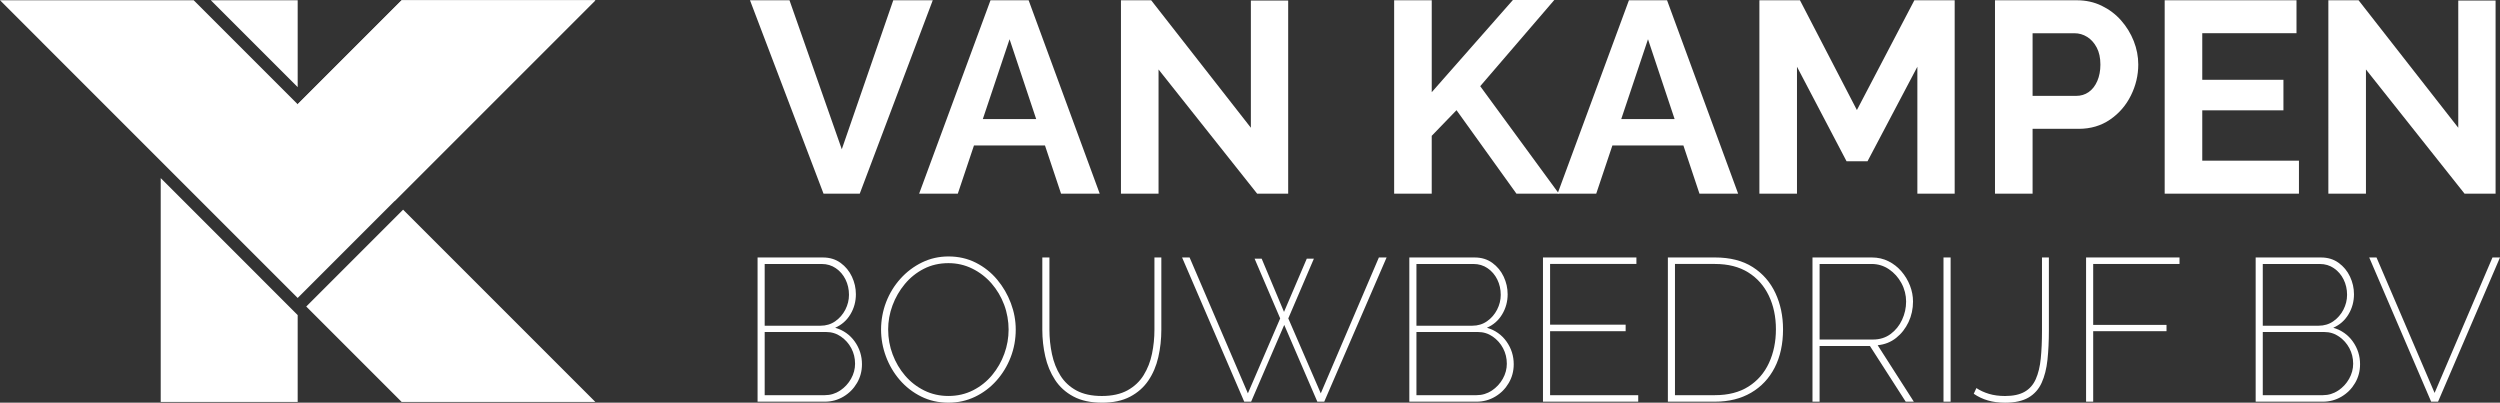
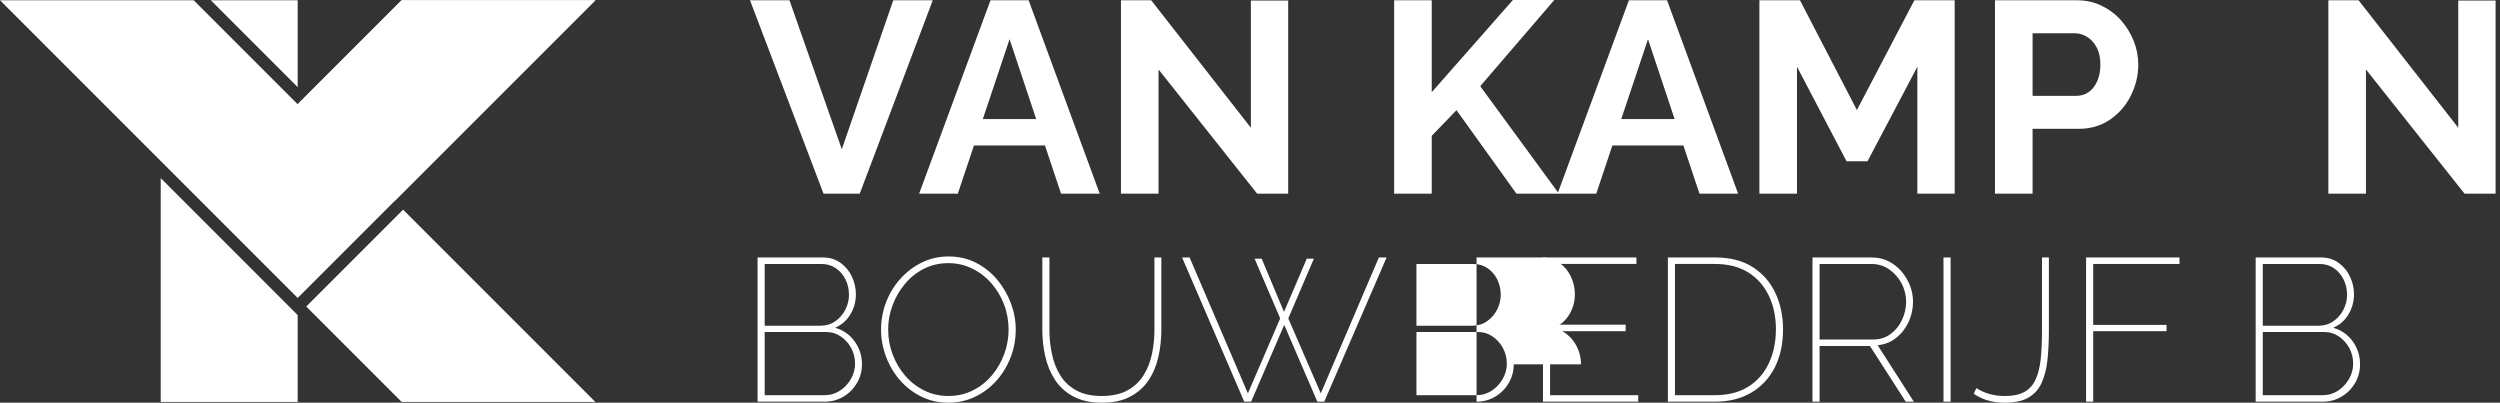
<svg xmlns="http://www.w3.org/2000/svg" id="b" viewBox="0 0 1799.67 289.88">
  <rect x="0" y="0" width="1799.67" height="289.88" fill="#333333" stroke="none" />
  <defs>
    <style>.d{fill:#fff;}</style>
  </defs>
  <g id="c">
    <path class="d" d="m568.33.2l37.65,107.25L643.03.2h28.43l-52.55,139.21h-26.08L539.9.2h28.43Z" />
    <path class="d" d="m713.03.2h27.45l51.17,139.21h-27.84l-11.57-34.7h-51.11l-11.63,34.7h-27.84L713.03.2Zm32.88,85.49l-19.15-57.45-19.25,57.45h38.4Z" />
    <path class="d" d="m834,50v89.41h-27.06V.2h21.76l71.76,91.76V.39h26.86v139.01h-22.35l-70.98-89.41Z" />
    <path class="d" d="m1003.6,139.41V.2h27.06v66.17L1089.09,0h29.8l-53.33,62.04,56.66,77.36h-30.59l-43.14-60.08-17.84,18.46v41.63h-27.06Z" />
    <path class="d" d="m1172.61.2h27.45l51.17,139.21h-27.84l-11.57-34.7h-51.11l-11.63,34.7h-27.84L1172.61.2Zm32.88,85.49l-19.15-57.45-19.25,57.45h38.4Z" />
    <path class="d" d="m1380.25,139.41V48.04l-35.88,68.04h-15.1l-35.68-68.04v91.37h-27.06V.2h29.21l40.98,79.02L1378.09.2h29.02v139.21h-26.86Z" />
    <path class="d" d="m1436.13,139.41V.2h59.02c6.4,0,12.32,1.31,17.74,3.92,5.42,2.62,10.1,6.15,14.02,10.59,3.92,4.45,6.96,9.41,9.12,14.9,2.16,5.49,3.24,11.11,3.24,16.86,0,7.71-1.76,15.13-5.29,22.25-3.53,7.13-8.53,12.91-15,17.35-6.47,4.45-14.02,6.67-22.65,6.67h-33.14v46.66h-27.06Zm27.06-70.39h31.37c3.4,0,6.4-.91,9.02-2.74,2.61-1.83,4.67-4.48,6.18-7.94,1.5-3.46,2.25-7.42,2.25-11.86,0-4.83-.88-8.92-2.65-12.25-1.76-3.33-4.05-5.88-6.86-7.65-2.81-1.76-5.85-2.65-9.12-2.65h-30.19v45.1Z" />
-     <path class="d" d="m1654.94,115.68v23.72h-96.66V.2h94.9v23.72h-67.84v33.53h58.43v21.96h-58.43v36.27h69.61Z" />
    <path class="d" d="m1703.17,50v89.41h-27.06V.2h21.76l71.76,91.76V.39h26.86v139.01h-22.35l-70.98-89.41Z" />
    <path class="d" d="m620.5,262.25c0,4.88-1.19,9.36-3.58,13.45-2.39,4.09-5.63,7.36-9.72,9.8-4.09,2.44-8.58,3.66-13.45,3.66h-48.4v-103.81h47.08c4.87,0,9.09,1.29,12.65,3.87,3.56,2.58,6.29,5.9,8.19,9.94,1.9,4.05,2.85,8.26,2.85,12.65,0,5.26-1.32,10.09-3.95,14.47-2.63,4.39-6.29,7.6-10.97,9.65,5.94,1.75,10.65,5.07,14.11,9.94,3.46,4.88,5.19,10.33,5.19,16.38Zm-70.03-72.23v44.45h40.21c4,0,7.53-1.07,10.6-3.22,3.07-2.14,5.48-4.92,7.24-8.33,1.75-3.41,2.63-6.97,2.63-10.67,0-4-.83-7.68-2.49-11.04-1.66-3.36-3.97-6.07-6.95-8.11-2.97-2.05-6.36-3.07-10.16-3.07h-41.09Zm65.06,71.79c0-4-.9-7.7-2.7-11.11-1.8-3.41-4.29-6.21-7.46-8.41-3.17-2.19-6.7-3.29-10.6-3.29h-44.3v45.47h43.28c4,0,7.65-1.1,10.97-3.29,3.31-2.19,5.94-5.02,7.9-8.48,1.95-3.46,2.92-7.09,2.92-10.89Z" />
    <path class="d" d="m682.79,289.88c-7.21,0-13.79-1.48-19.74-4.46-5.95-2.97-11.06-6.95-15.35-11.92-4.29-4.97-7.6-10.6-9.94-16.89-2.34-6.29-3.51-12.74-3.51-19.37s1.22-13.52,3.66-19.81c2.44-6.29,5.87-11.89,10.31-16.81,4.43-4.92,9.6-8.82,15.5-11.7,5.9-2.87,12.26-4.31,19.08-4.31,7.21,0,13.79,1.51,19.74,4.53,5.94,3.02,11.04,7.07,15.28,12.14,4.24,5.07,7.53,10.72,9.87,16.96,2.34,6.24,3.51,12.57,3.51,19.01,0,7.02-1.22,13.67-3.66,19.96-2.44,6.29-5.85,11.89-10.23,16.81-4.39,4.92-9.53,8.8-15.43,11.62-5.9,2.83-12.26,4.24-19.08,4.24Zm-43.42-52.64c0,6.24,1.07,12.21,3.22,17.91,2.14,5.7,5.14,10.8,8.99,15.28,3.85,4.48,8.43,8.04,13.74,10.67,5.31,2.63,11.13,3.95,17.47,3.95s12.33-1.36,17.69-4.09c5.36-2.73,9.94-6.38,13.74-10.97,3.8-4.58,6.73-9.7,8.77-15.35,2.05-5.65,3.07-11.45,3.07-17.4s-1.07-12.21-3.22-17.91c-2.15-5.7-5.17-10.79-9.07-15.28-3.9-4.48-8.51-8.04-13.82-10.67-5.31-2.63-11.04-3.95-17.18-3.95-6.53,0-12.45,1.37-17.76,4.09-5.31,2.73-9.87,6.39-13.67,10.97-3.8,4.58-6.75,9.7-8.85,15.35-2.1,5.65-3.14,11.45-3.14,17.4Z" />
    <path class="d" d="m793.32,289.88c-8.19,0-15.06-1.48-20.62-4.46-5.56-2.97-9.97-6.97-13.23-11.99-3.27-5.02-5.61-10.65-7.02-16.89-1.41-6.24-2.12-12.62-2.12-19.15v-52.05h5.12v52.05c0,5.95.61,11.8,1.83,17.55,1.22,5.75,3.24,10.89,6.07,15.42,2.83,4.53,6.68,8.11,11.55,10.75,4.87,2.63,10.97,3.95,18.28,3.95s13.57-1.36,18.5-4.09c4.92-2.73,8.8-6.38,11.62-10.97,2.83-4.58,4.83-9.7,5.99-15.35,1.17-5.65,1.75-11.4,1.75-17.25v-52.05h4.97v52.05c0,6.82-.73,13.4-2.19,19.74-1.46,6.34-3.85,11.94-7.16,16.81-3.31,4.88-7.7,8.75-13.16,11.62-5.46,2.88-12.19,4.31-20.18,4.31Z" />
    <path class="d" d="m903.12,186.22h5.12l16.08,38.31,16.38-38.31h5.12l-18.42,42.99,23.39,53.95,41.82-97.81h5.56l-44.89,103.81h-4.97l-23.83-55.27-23.83,55.27h-4.97l-44.74-103.81h5.41l41.96,97.81,23.25-53.95-18.42-42.99Z" />
-     <path class="d" d="m1089.68,262.25c0,4.88-1.19,9.36-3.58,13.45-2.39,4.09-5.63,7.36-9.72,9.8-4.09,2.44-8.58,3.66-13.45,3.66h-48.4v-103.81h47.08c4.87,0,9.09,1.29,12.65,3.87,3.56,2.58,6.29,5.9,8.19,9.94,1.9,4.05,2.85,8.26,2.85,12.65,0,5.26-1.32,10.09-3.95,14.47-2.63,4.39-6.29,7.6-10.97,9.65,5.94,1.75,10.65,5.07,14.11,9.94,3.46,4.88,5.19,10.33,5.19,16.38Zm-70.03-72.23v44.45h40.21c4,0,7.53-1.07,10.6-3.22,3.07-2.14,5.48-4.92,7.24-8.33,1.75-3.41,2.63-6.97,2.63-10.67,0-4-.83-7.68-2.49-11.04-1.66-3.36-3.97-6.07-6.95-8.11-2.97-2.05-6.36-3.07-10.16-3.07h-41.09Zm65.06,71.79c0-4-.9-7.7-2.7-11.11-1.8-3.41-4.29-6.21-7.46-8.41-3.17-2.19-6.7-3.29-10.6-3.29h-44.3v45.47h43.28c4,0,7.65-1.1,10.97-3.29,3.31-2.19,5.94-5.02,7.9-8.48,1.95-3.46,2.92-7.09,2.92-10.89Z" />
+     <path class="d" d="m1089.68,262.25c0,4.88-1.19,9.36-3.58,13.45-2.39,4.09-5.63,7.36-9.72,9.8-4.09,2.44-8.58,3.66-13.45,3.66v-103.81h47.08c4.87,0,9.09,1.29,12.65,3.87,3.56,2.58,6.29,5.9,8.19,9.94,1.9,4.05,2.85,8.26,2.85,12.65,0,5.26-1.32,10.09-3.95,14.47-2.63,4.39-6.29,7.6-10.97,9.65,5.94,1.75,10.65,5.07,14.11,9.94,3.46,4.88,5.19,10.33,5.19,16.38Zm-70.03-72.23v44.45h40.21c4,0,7.53-1.07,10.6-3.22,3.07-2.14,5.48-4.92,7.24-8.33,1.75-3.41,2.63-6.97,2.63-10.67,0-4-.83-7.68-2.49-11.04-1.66-3.36-3.97-6.07-6.95-8.11-2.97-2.05-6.36-3.07-10.16-3.07h-41.09Zm65.06,71.79c0-4-.9-7.7-2.7-11.11-1.8-3.41-4.29-6.21-7.46-8.41-3.17-2.19-6.7-3.29-10.6-3.29h-44.3v45.47h43.28c4,0,7.65-1.1,10.97-3.29,3.31-2.19,5.94-5.02,7.9-8.48,1.95-3.46,2.92-7.09,2.92-10.89Z" />
    <path class="d" d="m1179.31,284.47v4.68h-68.57v-103.81h67.26v4.68h-62.14v43.72h54.39v4.68h-54.39v46.06h63.46Z" />
    <path class="d" d="m1200.65,289.15v-103.81h33.92c10.92,0,19.98,2.32,27.2,6.95,7.21,4.63,12.65,10.87,16.3,18.71,3.66,7.85,5.48,16.55,5.48,26.1,0,10.53-2,19.69-5.99,27.49-4,7.8-9.68,13.84-17.03,18.13-7.36,4.29-16.01,6.43-25.95,6.43h-33.92Zm77.78-52.05c0-9.06-1.71-17.15-5.12-24.27-3.41-7.11-8.36-12.7-14.84-16.74-6.48-4.04-14.45-6.07-23.91-6.07h-28.8v94.45h28.8c9.55,0,17.59-2.07,24.12-6.21,6.53-4.14,11.45-9.82,14.77-17.03,3.31-7.21,4.97-15.25,4.97-24.12Z" />
    <path class="d" d="m1304.75,289.15v-103.81h42.69c4.39,0,8.38.9,11.99,2.71,3.61,1.8,6.73,4.24,9.36,7.31,2.63,3.07,4.68,6.48,6.14,10.23,1.46,3.75,2.19,7.58,2.19,11.48,0,5.26-1.07,10.19-3.22,14.77-2.15,4.58-5.12,8.38-8.92,11.4-3.8,3.02-8.24,4.78-13.31,5.26l26.03,40.65h-5.85l-25.73-40.06h-36.26v40.06h-5.12Zm5.12-44.74h38.45c4.87,0,9.09-1.32,12.65-3.95,3.56-2.63,6.31-6.04,8.26-10.23,1.95-4.19,2.92-8.58,2.92-13.16s-1.12-9.09-3.36-13.23c-2.24-4.14-5.24-7.48-8.99-10.02-3.75-2.53-7.92-3.8-12.5-3.8h-37.43v54.39Z" />
    <path class="d" d="m1399.06,289.15v-103.81h5.12v103.81h-5.12Z" />
    <path class="d" d="m1422.74,279.36c2.63,1.75,5.65,3.14,9.06,4.17,3.41,1.02,7.26,1.54,11.55,1.54,5.85,0,10.55-1.01,14.11-3.04,3.56-2.03,6.24-5.07,8.04-9.13,1.8-4.06,3-8.98,3.58-14.78.58-5.8.88-12.42.88-19.86v-52.9h4.97v52.34c0,7.83-.34,14.94-1.02,21.31-.68,6.38-2.07,11.89-4.17,16.53-2.1,4.64-5.26,8.19-9.5,10.66-4.24,2.47-9.87,3.7-16.89,3.7-4.48,0-8.58-.54-12.28-1.61-3.71-1.07-7.12-2.68-10.23-4.83l1.9-4.09Z" />
    <path class="d" d="m1501.7,289.15v-103.81h67.26v4.68h-62.14v43.86h52.78v4.53h-52.78v50.73h-5.12Z" />
    <path class="d" d="m1698.93,262.25c0,4.88-1.19,9.36-3.58,13.45-2.39,4.09-5.63,7.36-9.72,9.8-4.09,2.44-8.58,3.66-13.45,3.66h-48.4v-103.81h47.08c4.87,0,9.09,1.29,12.65,3.87,3.56,2.58,6.29,5.9,8.19,9.94,1.9,4.05,2.85,8.26,2.85,12.65,0,5.26-1.32,10.09-3.95,14.47-2.63,4.39-6.29,7.6-10.97,9.65,5.94,1.75,10.65,5.07,14.11,9.94,3.46,4.88,5.19,10.33,5.19,16.38Zm-70.03-72.23v44.45h40.21c4,0,7.53-1.07,10.6-3.22,3.07-2.14,5.48-4.92,7.24-8.33,1.75-3.41,2.63-6.97,2.63-10.67,0-4-.83-7.68-2.49-11.04-1.66-3.36-3.97-6.07-6.95-8.11-2.97-2.05-6.36-3.07-10.16-3.07h-41.09Zm65.06,71.79c0-4-.9-7.7-2.7-11.11-1.8-3.41-4.29-6.21-7.46-8.41-3.17-2.19-6.7-3.29-10.6-3.29h-44.3v45.47h43.28c4,0,7.65-1.1,10.97-3.29,3.31-2.19,5.94-5.02,7.9-8.48,1.95-3.46,2.92-7.09,2.92-10.89Z" />
-     <path class="d" d="m1710.77,185.34l41.82,97.52,41.67-97.52h5.41l-44.59,103.81h-4.97l-44.59-103.81h5.26Z" />
    <polygon class="d" points="214.29 .2 214.29 62.72 151.77 .2 214.29 .2" />
    <polygon class="d" points="214.29 226.82 214.29 289.35 115.69 289.35 115.69 128.21 214.29 226.82" />
    <polygon class="d" points="428.58 289.36 289.15 289.35 220.45 220.65 290.17 150.93 428.58 289.36" />
    <polygon class="d" points="428.58 .21 290.17 138.61 214.29 214.49 115.69 115.89 0 .19 115.69 .2 139.44 .2 214.29 75.05 289.14 .2 428.58 .21" />
    <polygon class="d" points="214.29 75.05 284.01 144.77 428.58 .21 289.14 .2 214.29 75.05" />
  </g>
</svg>